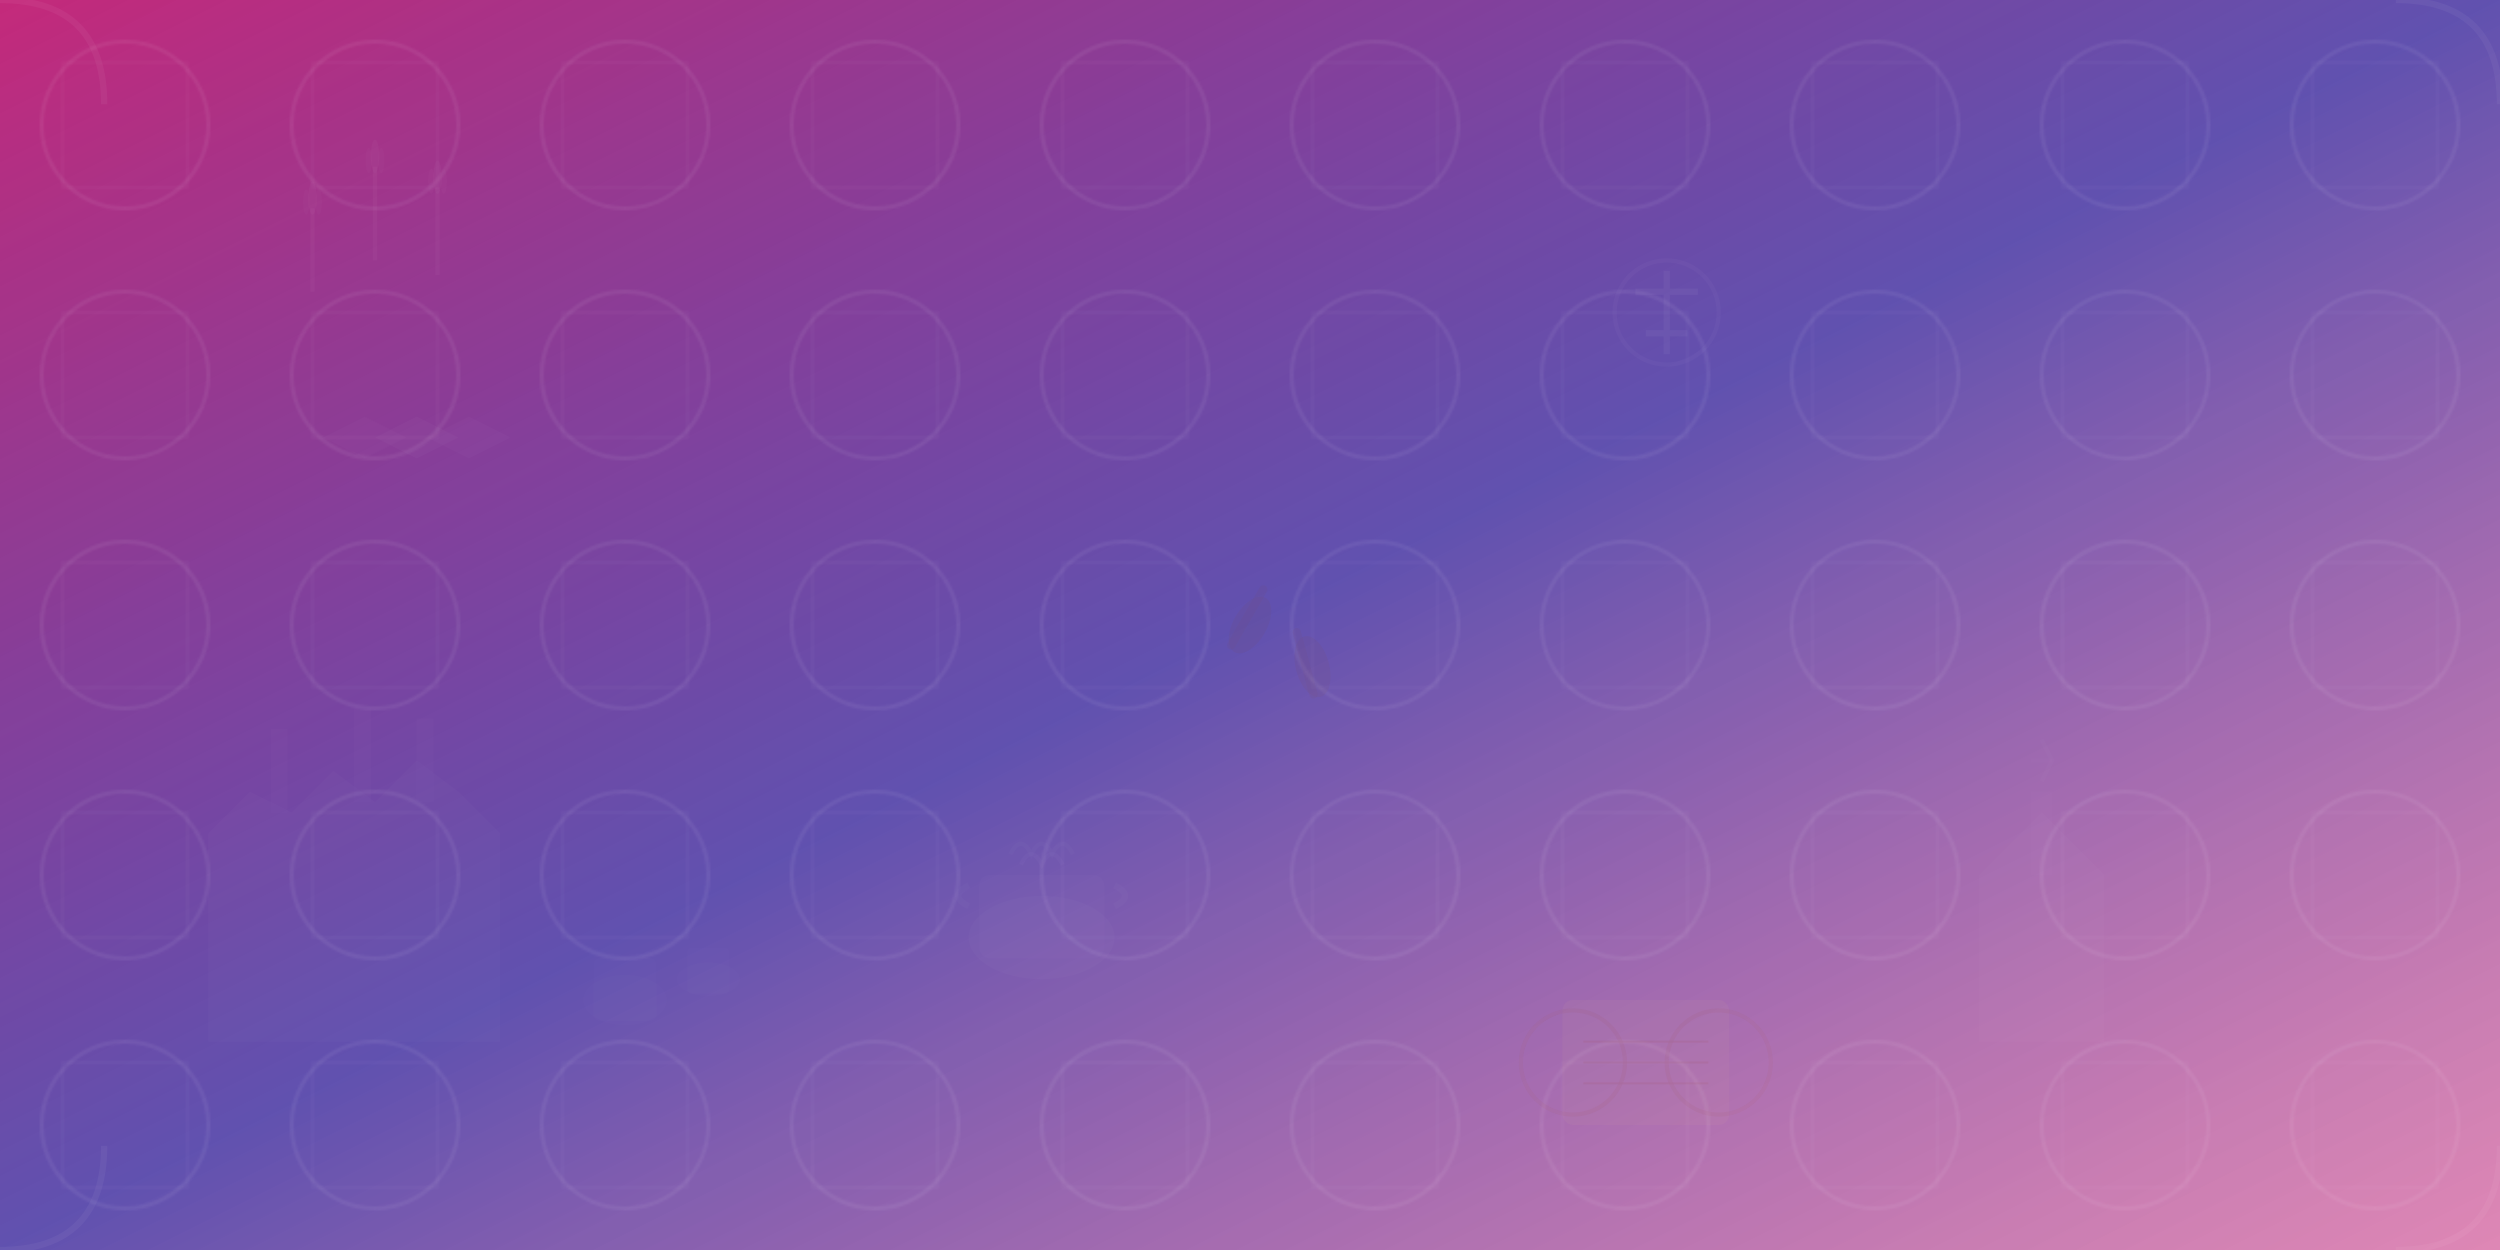
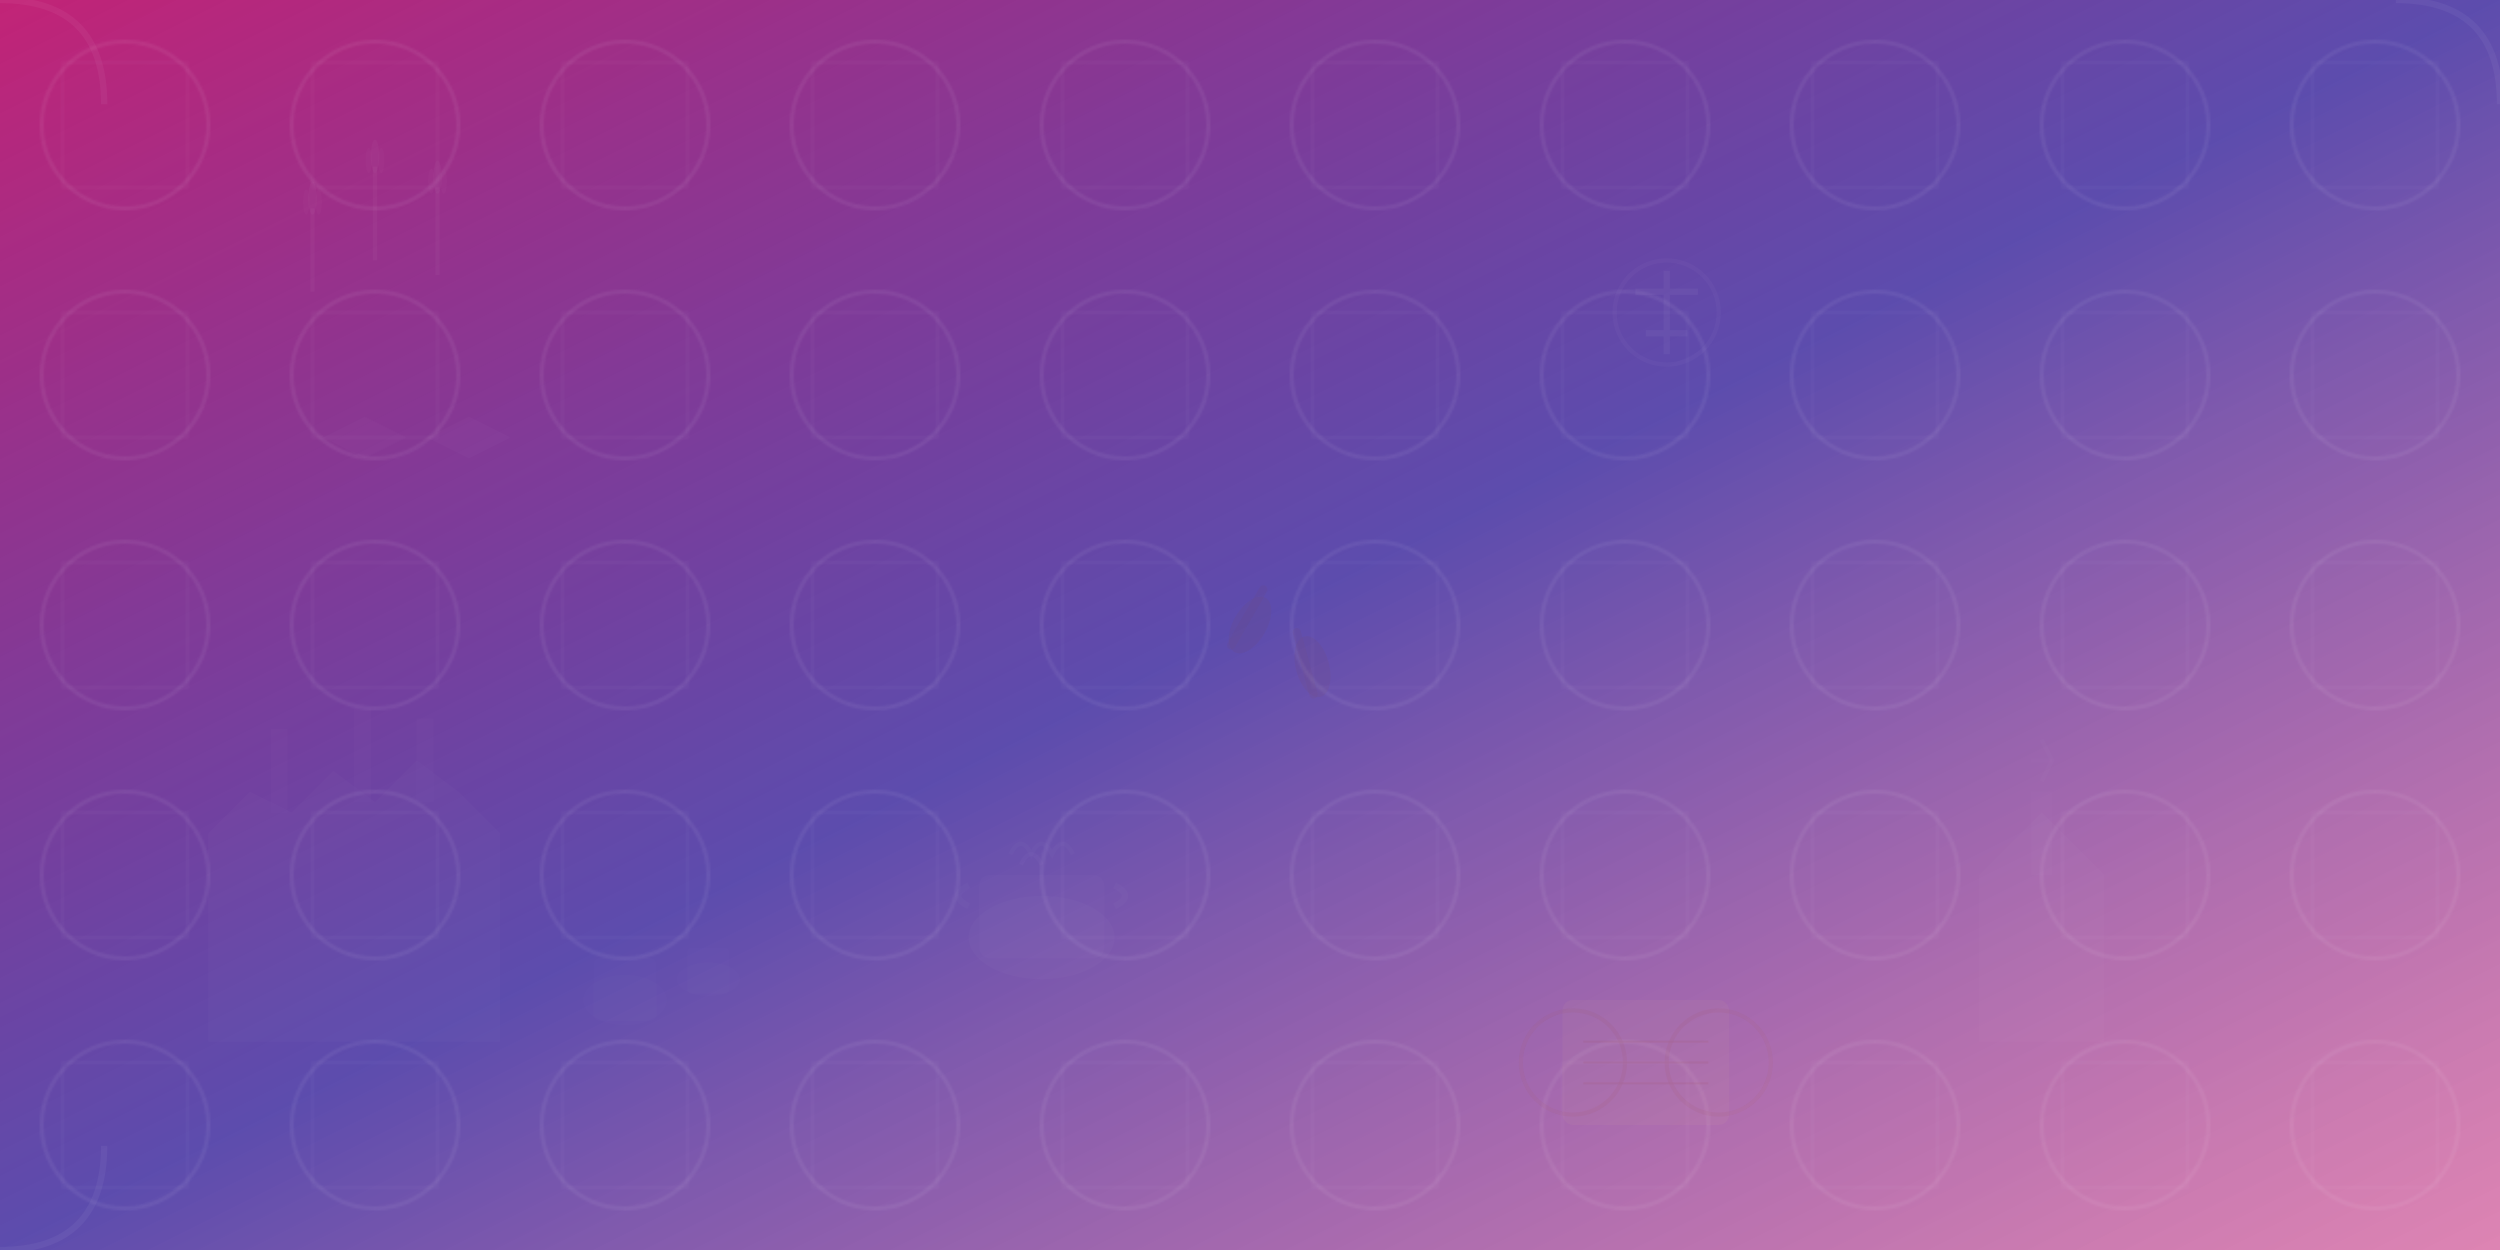
<svg xmlns="http://www.w3.org/2000/svg" viewBox="0 0 1200 600">
  <defs>
    <linearGradient id="historyBgGradient" x1="0%" y1="0%" x2="100%" y2="100%">
      <stop offset="0%" style="stop-color:#bd0b67;stop-opacity:0.9" />
      <stop offset="50%" style="stop-color:#17008a;stop-opacity:0.7" />
      <stop offset="100%" style="stop-color:#bd0b67;stop-opacity:0.5" />
    </linearGradient>
    <pattern id="historicalPattern" patternUnits="userSpaceOnUse" width="120" height="120">
-       <rect width="120" height="120" fill="rgba(255,255,255,0.03)" />
      <circle cx="60" cy="60" r="40" fill="none" stroke="rgba(255,255,255,0.06)" stroke-width="2" />
      <path d="M30 30 L90 30 L90 90 L30 90 Z" fill="none" stroke="rgba(255,255,255,0.04)" stroke-width="1" />
    </pattern>
  </defs>
  <rect width="1200" height="600" fill="url(#historyBgGradient)" />
  <rect width="1200" height="600" fill="url(#historicalPattern)" />
  <g opacity="0.15">
    <polygon points="100,400 120,380 140,390 160,370 180,385 200,365 220,380 240,400 240,500 100,500" fill="rgba(255,255,255,0.1)" />
    <rect x="130" y="350" width="8" height="40" fill="rgba(255,255,255,0.08)" />
    <rect x="170" y="340" width="8" height="45" fill="rgba(255,255,255,0.08)" />
    <rect x="200" y="345" width="8" height="40" fill="rgba(255,255,255,0.08)" />
    <rect x="950" y="420" width="60" height="80" fill="rgba(255,255,255,0.08)" />
    <polygon points="950,420 980,390 1010,420" fill="rgba(255,255,255,0.1)" />
    <rect x="975" y="380" width="10" height="40" fill="rgba(255,255,255,0.06)" />
    <path d="M980 375 L985 365 L980 355" stroke="rgba(255,255,255,0.08)" stroke-width="2" fill="none" />
    <path d="M975 365 L985 365" stroke="rgba(255,255,255,0.06)" stroke-width="2" />
    <ellipse cx="300" cy="480" rx="20" ry="12" fill="rgba(255,255,255,0.06)" />
    <rect x="285" y="460" width="30" height="30" rx="3" fill="rgba(255,255,255,0.05)" />
    <ellipse cx="340" cy="470" rx="15" ry="8" fill="rgba(255,255,255,0.06)" />
    <rect x="330" y="455" width="20" height="22" rx="2" fill="rgba(255,255,255,0.05)" />
  </g>
  <g opacity="0.2">
    <ellipse cx="500" cy="450" rx="35" ry="20" fill="rgba(255,255,255,0.08)" />
    <rect x="470" y="420" width="60" height="40" rx="5" fill="rgba(255,255,255,0.06)" />
    <path d="M465 435 Q455 430 465 425" stroke="rgba(255,255,255,0.08)" stroke-width="3" fill="none" />
    <path d="M535 435 Q545 430 535 425" stroke="rgba(255,255,255,0.08)" stroke-width="3" fill="none" />
    <g>
-       <path d="M490 415 Q495 405 500 415 Q505 405 510 415" stroke="rgba(255,255,255,0.1)" stroke-width="2" fill="none" />
+       <path d="M490 415 Q495 405 500 415 " stroke="rgba(255,255,255,0.1)" stroke-width="2" fill="none" />
      <path d="M485 410 Q490 400 495 410 Q500 400 505 410 Q510 400 515 410" stroke="rgba(255,255,255,0.08)" stroke-width="2" fill="none" />
    </g>
    <ellipse cx="600" cy="300" rx="8" ry="15" fill="rgba(139, 69, 19, 0.3)" transform="rotate(30 600 300)" />
    <rect x="595" y="280" width="4" height="35" rx="2" fill="rgba(139, 69, 19, 0.25)" transform="rotate(30 600 300)" />
    <ellipse cx="630" cy="320" rx="8" ry="15" fill="rgba(139, 69, 19, 0.3)" transform="rotate(-15 630 320)" />
    <rect x="625" y="300" width="4" height="35" rx="2" fill="rgba(139, 69, 19, 0.25)" transform="rotate(-15 630 320)" />
  </g>
  <g opacity="0.25">
    <g transform="translate(800, 150)">
      <path d="M0 -20 L0 20 M-15 -10 L15 -10 M-10 10 L10 10" stroke="rgba(255,255,255,0.15)" stroke-width="3" />
      <circle cx="0" cy="0" r="25" fill="none" stroke="rgba(255,255,255,0.1)" stroke-width="2" />
    </g>
    <g transform="translate(200, 200)">
-       <polygon points="0,0 20,10 0,20 -20,10" fill="rgba(255,255,255,0.08)" />
      <polygon points="25,0 45,10 25,20 5,10" fill="rgba(255,255,255,0.06)" />
      <polygon points="-25,0 -5,10 -25,20 -45,10" fill="rgba(255,255,255,0.06)" />
    </g>
  </g>
  <g opacity="0.3">
    <g transform="translate(150, 100)">
      <line x1="0" y1="0" x2="0" y2="40" stroke="rgba(255,255,255,0.1)" stroke-width="2" />
      <ellipse cx="0" cy="-5" rx="2" ry="8" fill="rgba(255,255,255,0.08)" />
      <ellipse cx="-3" cy="-3" rx="1.5" ry="6" fill="rgba(255,255,255,0.06)" />
      <ellipse cx="3" cy="-3" rx="1.5" ry="6" fill="rgba(255,255,255,0.06)" />
    </g>
    <g transform="translate(180, 80)">
      <line x1="0" y1="0" x2="0" y2="45" stroke="rgba(255,255,255,0.1)" stroke-width="2" />
      <ellipse cx="0" cy="-5" rx="2" ry="8" fill="rgba(255,255,255,0.08)" />
      <ellipse cx="-3" cy="-3" rx="1.5" ry="6" fill="rgba(255,255,255,0.06)" />
      <ellipse cx="3" cy="-3" rx="1.5" ry="6" fill="rgba(255,255,255,0.06)" />
    </g>
    <g transform="translate(210, 90)">
      <line x1="0" y1="0" x2="0" y2="42" stroke="rgba(255,255,255,0.1)" stroke-width="2" />
      <ellipse cx="0" cy="-5" rx="2" ry="8" fill="rgba(255,255,255,0.08)" />
      <ellipse cx="-3" cy="-3" rx="1.5" ry="6" fill="rgba(255,255,255,0.06)" />
      <ellipse cx="3" cy="-3" rx="1.5" ry="6" fill="rgba(255,255,255,0.06)" />
    </g>
  </g>
  <g opacity="0.2">
    <rect x="750" y="480" width="80" height="60" rx="5" fill="rgba(222, 184, 135, 0.3)" />
    <circle cx="755" cy="510" r="25" fill="none" stroke="rgba(160, 82, 45, 0.3)" stroke-width="2" />
    <circle cx="825" cy="510" r="25" fill="none" stroke="rgba(160, 82, 45, 0.3)" stroke-width="2" />
    <g stroke="rgba(160, 82, 45, 0.4)" stroke-width="1">
      <line x1="760" y1="500" x2="820" y2="500" />
      <line x1="760" y1="510" x2="820" y2="510" />
      <line x1="760" y1="520" x2="820" y2="520" />
    </g>
  </g>
  <g opacity="0.3">
    <path d="M0 0 Q50 0 50 50" stroke="rgba(255,255,255,0.15)" stroke-width="3" fill="none" />
    <path d="M1150 0 Q1200 0 1200 50" stroke="rgba(255,255,255,0.15)" stroke-width="3" fill="none" />
    <path d="M0 600 Q50 600 50 550" stroke="rgba(255,255,255,0.15)" stroke-width="3" fill="none" />
-     <path d="M1150 600 Q1200 600 1200 550" stroke="rgba(255,255,255,0.15)" stroke-width="3" fill="none" />
  </g>
</svg>